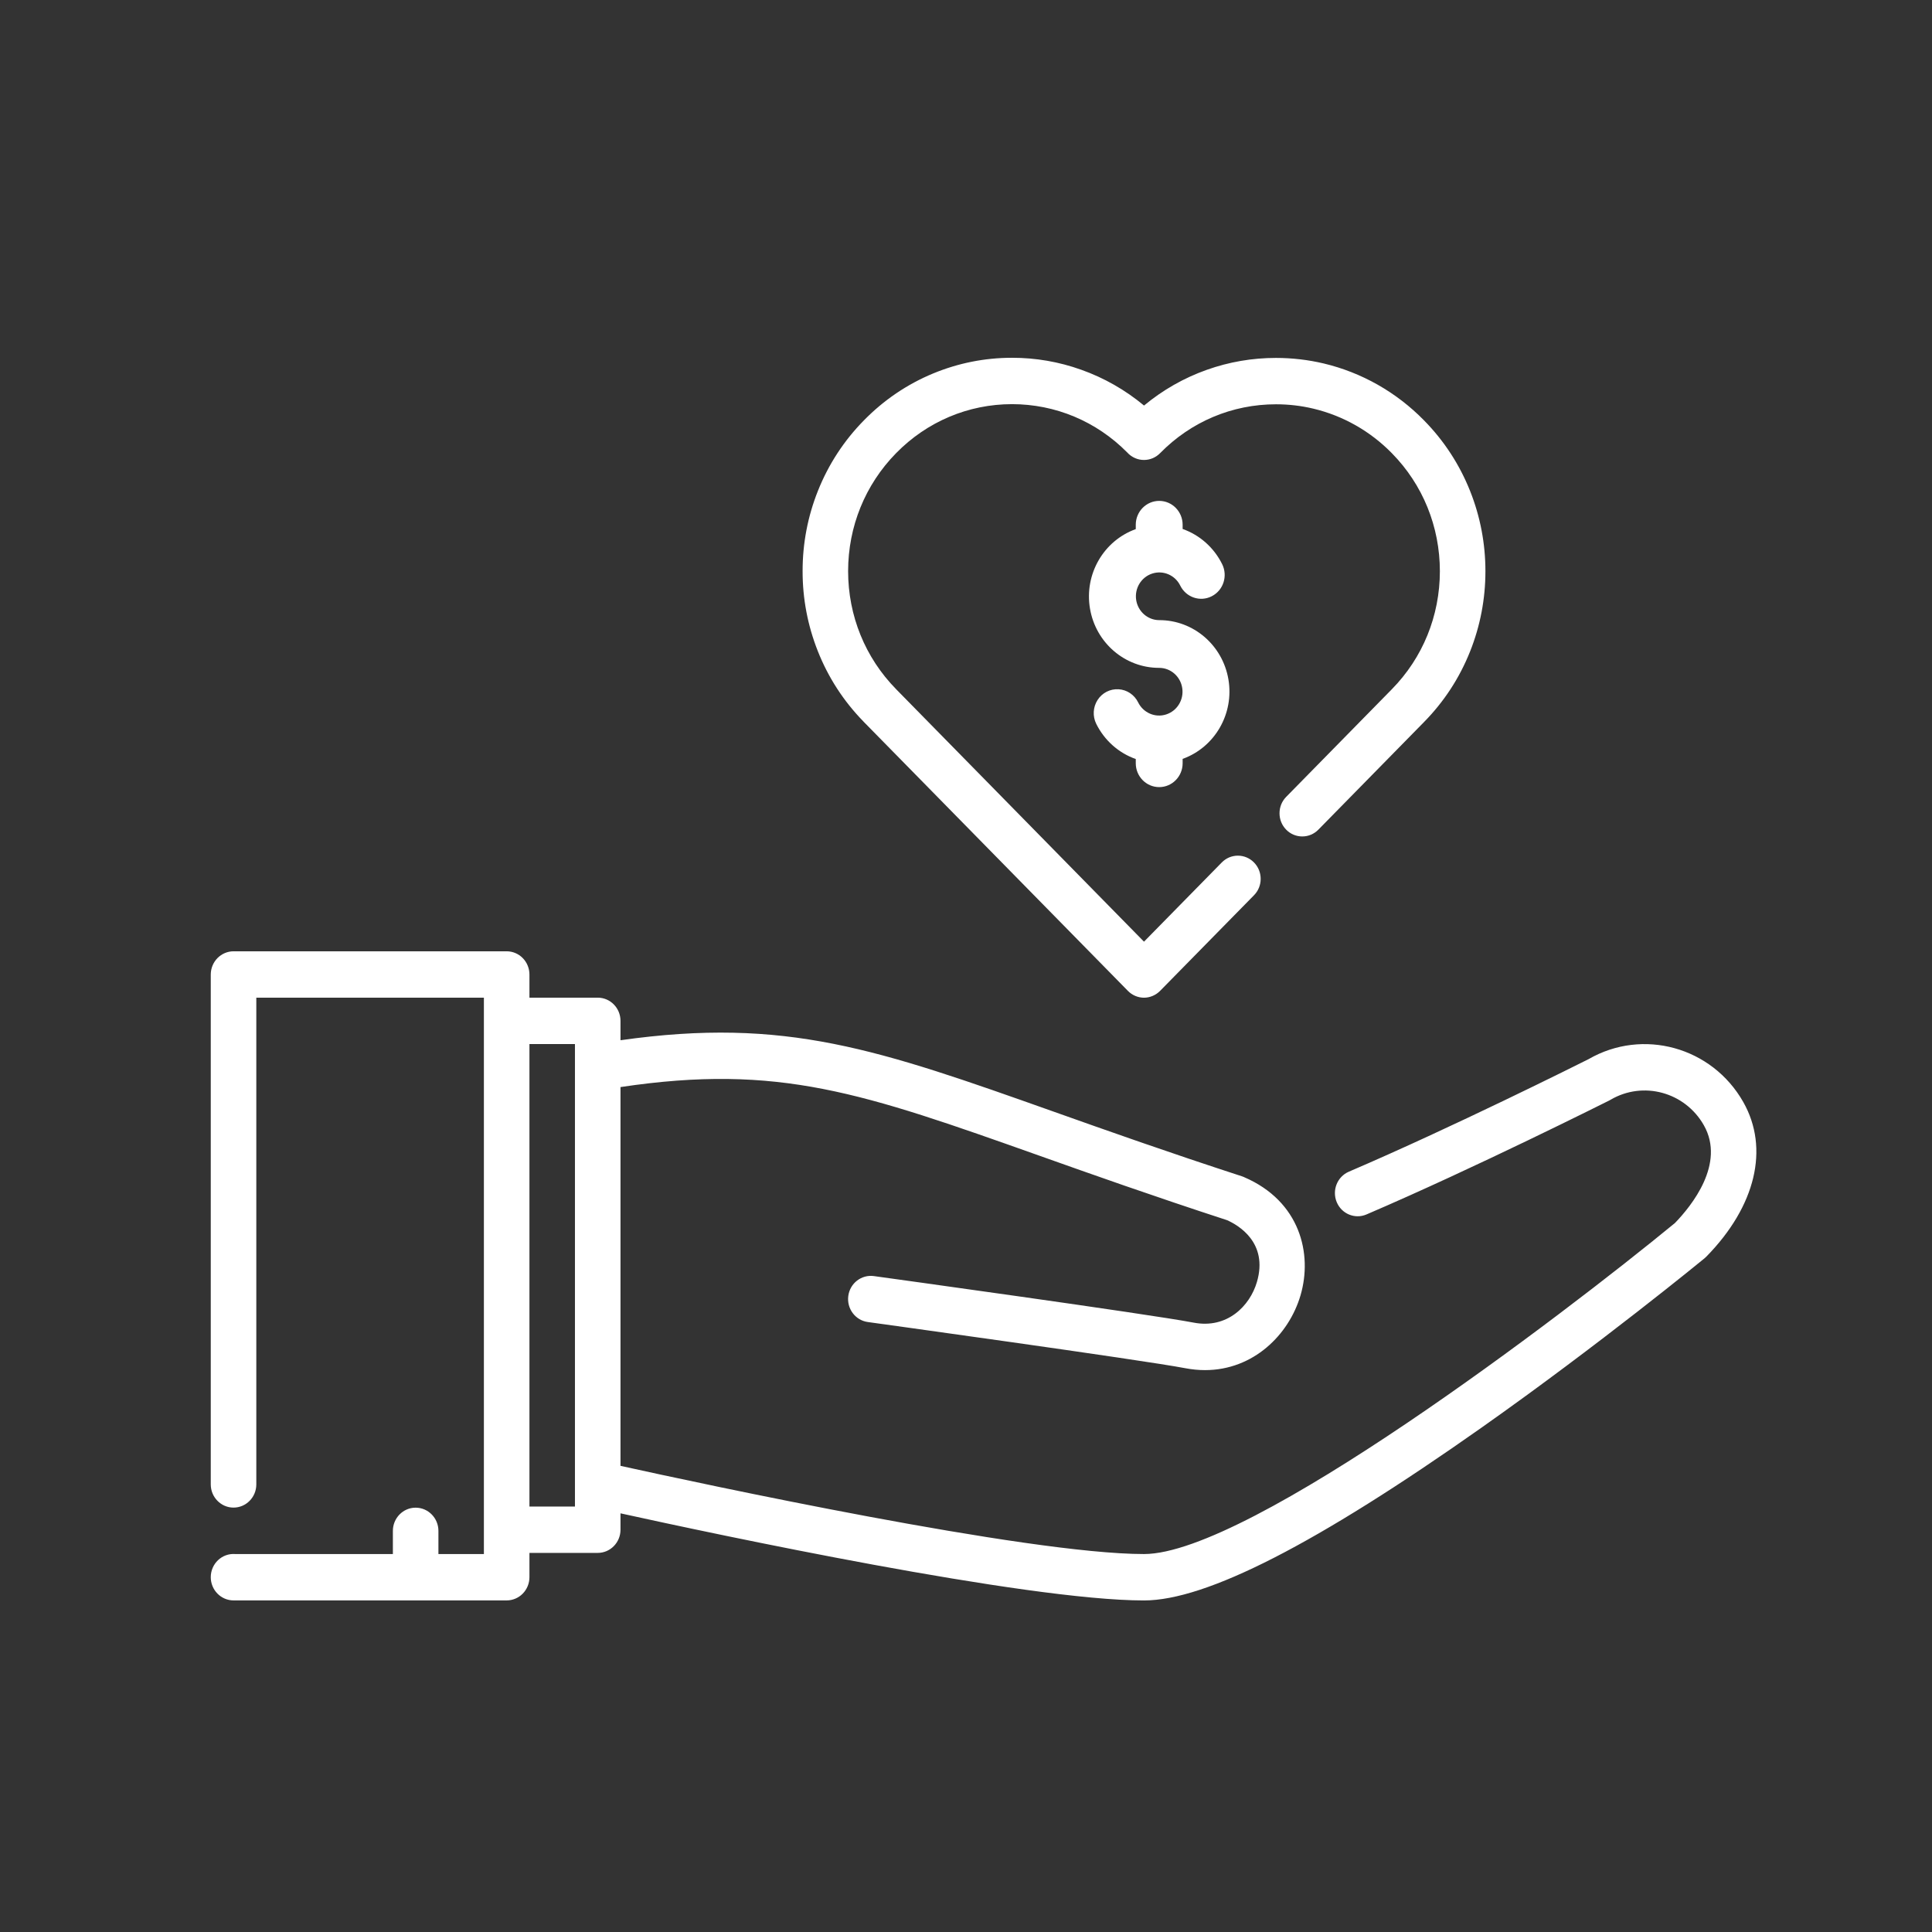
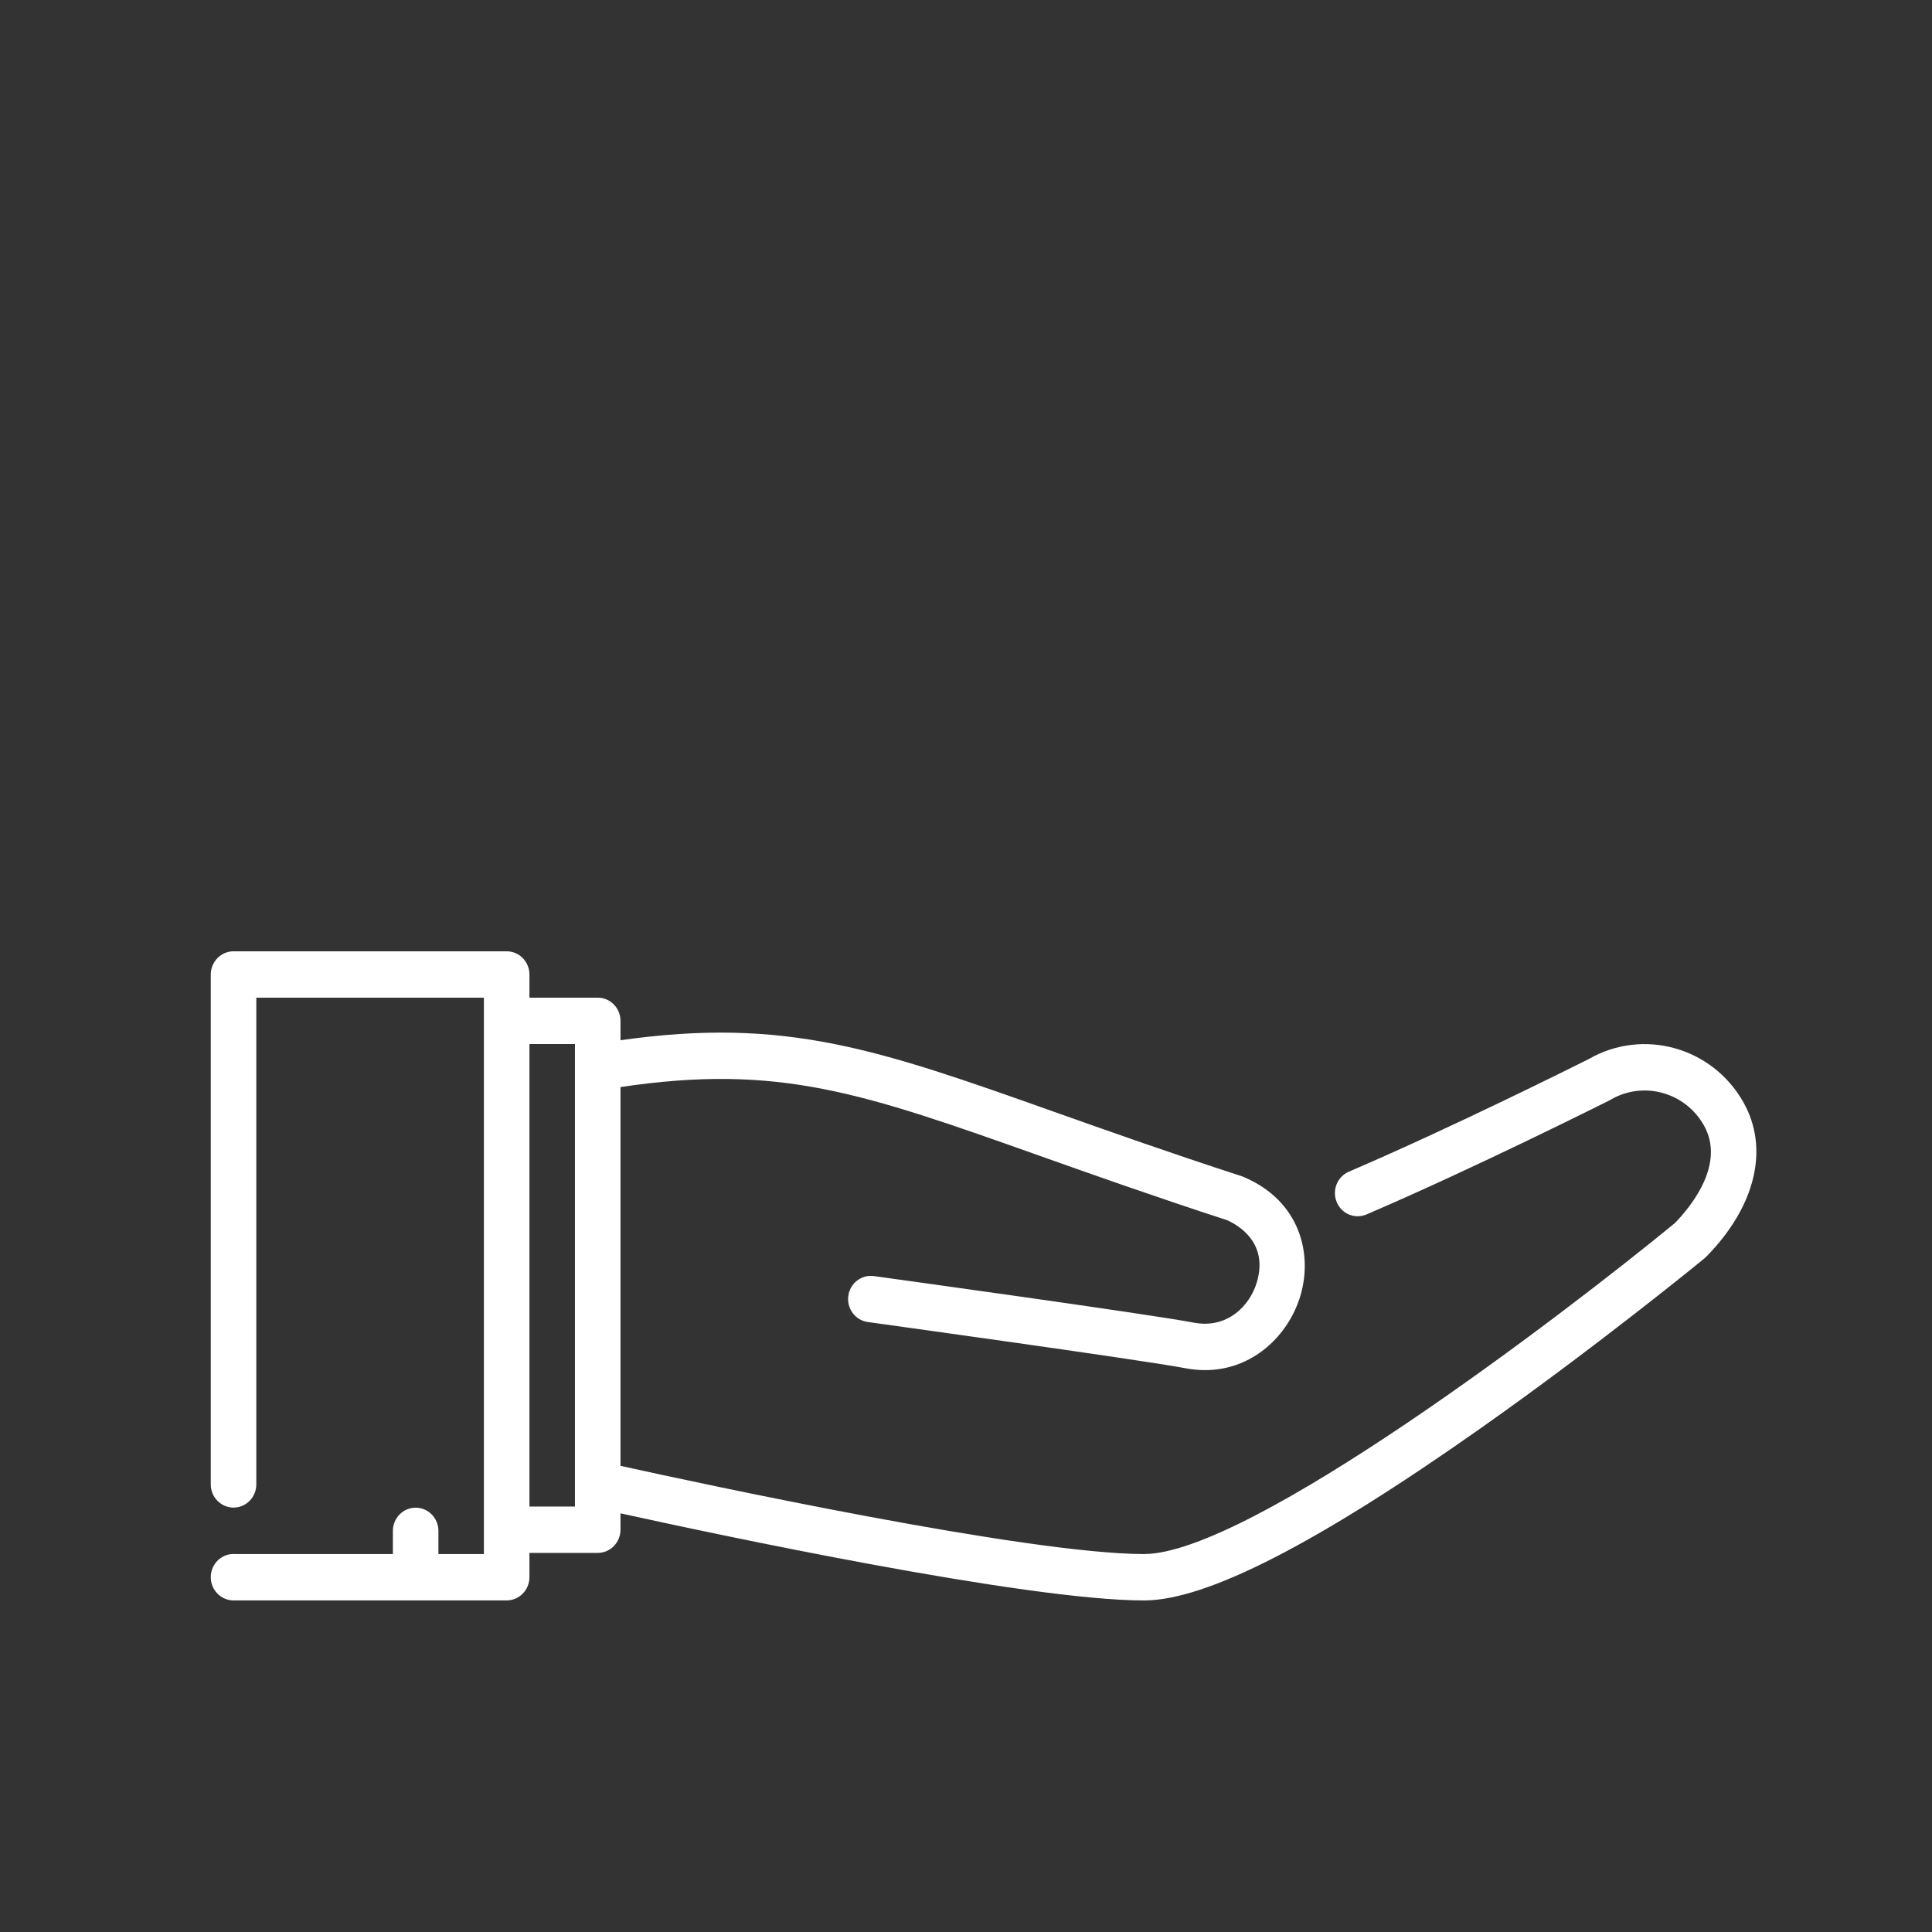
<svg xmlns="http://www.w3.org/2000/svg" width="54" height="54" viewBox="0 0 54 54" fill="none">
  <rect x="0" y="0" width="54" height="54" fill="#333333" stroke="none" />
  <path d="M48.725 30.802C47.852 29.262 45.915 28.728 44.398 29.605C44.122 29.743 40.601 31.506 37.701 32.749C37.377 32.888 37.225 33.268 37.361 33.598C37.497 33.928 37.87 34.083 38.194 33.944C41.236 32.64 44.942 30.777 44.979 30.759C44.991 30.752 45.003 30.746 45.015 30.739C45.927 30.204 47.096 30.523 47.623 31.451C48.232 32.525 47.281 33.703 46.815 34.184C43.656 36.78 34.913 43.436 31.975 43.436C28.718 43.436 19.578 41.464 17.343 40.971V30.384C21.775 29.721 24.123 30.553 29.043 32.299C30.54 32.831 32.235 33.432 34.296 34.104C34.604 34.24 35.456 34.728 35.131 35.833C34.934 36.505 34.297 37.147 33.365 36.968C32.112 36.728 24.739 35.71 24.426 35.667C24.078 35.619 23.757 35.867 23.71 36.222C23.663 36.577 23.907 36.903 24.255 36.951C24.332 36.962 31.909 38.008 33.13 38.242C33.319 38.278 33.504 38.295 33.681 38.295C35.032 38.295 36.026 37.308 36.35 36.205C36.691 35.044 36.337 33.576 34.778 32.904C34.776 32.903 34.774 32.902 34.771 32.901C34.769 32.9 34.768 32.899 34.766 32.898C34.757 32.894 34.748 32.892 34.74 32.888C34.731 32.885 34.722 32.881 34.713 32.878C32.654 32.208 30.958 31.606 29.462 31.075C24.555 29.334 21.969 28.418 17.343 29.075V28.533C17.343 28.175 17.058 27.885 16.707 27.885H14.798V27.237C14.798 27.067 14.73 26.899 14.611 26.779C14.494 26.658 14.329 26.589 14.162 26.589H6.527C6.36 26.589 6.197 26.658 6.078 26.779C5.959 26.9 5.891 27.067 5.891 27.238V41.49C5.891 41.847 6.177 42.138 6.527 42.138C6.879 42.138 7.164 41.847 7.164 41.49V27.886H13.525V43.436H12.254V42.789C12.254 42.431 11.969 42.14 11.617 42.14C11.266 42.14 10.981 42.431 10.981 42.789V43.436H6.579C6.202 43.406 5.891 43.708 5.891 44.083V44.084C5.891 44.255 5.959 44.422 6.078 44.542C6.196 44.663 6.36 44.732 6.527 44.732H11.615L11.617 44.733L11.619 44.732H14.162C14.329 44.732 14.494 44.663 14.611 44.542C14.73 44.422 14.798 44.255 14.798 44.084V43.404H16.707C17.058 43.404 17.343 43.114 17.343 42.756V42.298C20.005 42.884 28.67 44.733 31.975 44.733C33.714 44.733 36.797 43.154 41.402 39.908C44.722 37.567 47.613 35.194 47.642 35.17C47.659 35.156 47.676 35.141 47.692 35.124C49.074 33.715 49.46 32.099 48.725 30.802ZM16.07 42.108H14.798V29.181H16.07V42.108Z" fill="white" />
-   <path d="M41.089 13.722C40.793 12.981 40.361 12.318 39.801 11.749C39.029 10.961 38.06 10.412 36.998 10.159C36.562 10.056 36.113 10.004 35.663 10.004H35.661C35.001 10.004 34.351 10.116 33.729 10.337C33.09 10.564 32.501 10.9 31.976 11.335C31.451 10.899 30.861 10.562 30.222 10.335C29.6 10.112 28.95 10 28.29 10H28.284C27.525 10 26.785 10.148 26.082 10.438C25.356 10.739 24.704 11.18 24.147 11.749C23.588 12.317 23.156 12.98 22.861 13.72C22.576 14.436 22.432 15.191 22.433 15.964C22.432 16.732 22.575 17.481 22.855 18.191C23.145 18.927 23.571 19.587 24.122 20.154C24.13 20.163 24.138 20.172 24.147 20.181L31.525 27.695C31.643 27.816 31.807 27.886 31.975 27.886C32.142 27.886 32.306 27.816 32.425 27.695L35.049 25.023C35.17 24.9 35.236 24.738 35.236 24.565C35.236 24.391 35.17 24.228 35.049 24.106C34.929 23.984 34.769 23.916 34.599 23.916C34.429 23.916 34.269 23.984 34.149 24.106L31.975 26.32L25.071 19.288C25.062 19.279 25.055 19.271 25.047 19.263C24.182 18.382 23.706 17.211 23.705 15.964C23.706 14.717 24.182 13.546 25.047 12.665C25.912 11.783 27.063 11.297 28.286 11.296C29.5 11.297 30.642 11.775 31.503 12.643C31.566 12.714 31.644 12.77 31.732 12.807C31.809 12.84 31.891 12.856 31.974 12.856C32.145 12.856 32.304 12.789 32.425 12.666C33.289 11.785 34.439 11.3 35.664 11.3C36.016 11.3 36.367 11.34 36.709 11.422C37.539 11.62 38.297 12.049 38.902 12.666C39.768 13.546 40.244 14.718 40.245 15.965C40.244 17.212 39.768 18.384 38.902 19.265L35.949 22.273C35.829 22.395 35.763 22.558 35.763 22.731C35.763 22.905 35.829 23.067 35.949 23.189C36.069 23.312 36.229 23.379 36.399 23.379C36.569 23.379 36.728 23.312 36.849 23.189L39.802 20.181C40.361 19.613 40.794 18.949 41.089 18.209C41.374 17.493 41.518 16.739 41.518 15.965C41.518 15.192 41.374 14.438 41.089 13.722Z" fill="white" />
-   <path d="M32.4 18.667C32.723 18.668 32.996 18.909 33.044 19.233C33.093 19.558 32.902 19.87 32.594 19.969C32.287 20.068 31.955 19.924 31.811 19.631C31.706 19.418 31.497 19.278 31.263 19.265C31.029 19.251 30.806 19.365 30.678 19.564C30.549 19.764 30.535 20.018 30.64 20.231C30.869 20.693 31.265 21.046 31.745 21.215V21.333C31.745 21.701 32.038 22 32.4 22C32.762 22 33.055 21.701 33.055 21.333V21.211C33.956 20.887 34.497 19.949 34.335 18.991C34.173 18.032 33.356 17.331 32.4 17.333C32.078 17.332 31.805 17.091 31.756 16.767C31.708 16.442 31.898 16.13 32.206 16.031C32.513 15.932 32.846 16.076 32.989 16.369C33.152 16.698 33.546 16.831 33.869 16.665C34.193 16.5 34.323 16.099 34.16 15.769C33.931 15.307 33.535 14.954 33.055 14.785V14.667C33.055 14.299 32.762 14 32.4 14C32.038 14 31.745 14.299 31.745 14.667V14.789C30.844 15.113 30.303 16.051 30.465 17.009C30.627 17.968 31.445 18.669 32.4 18.667Z" fill="white" />
</svg>